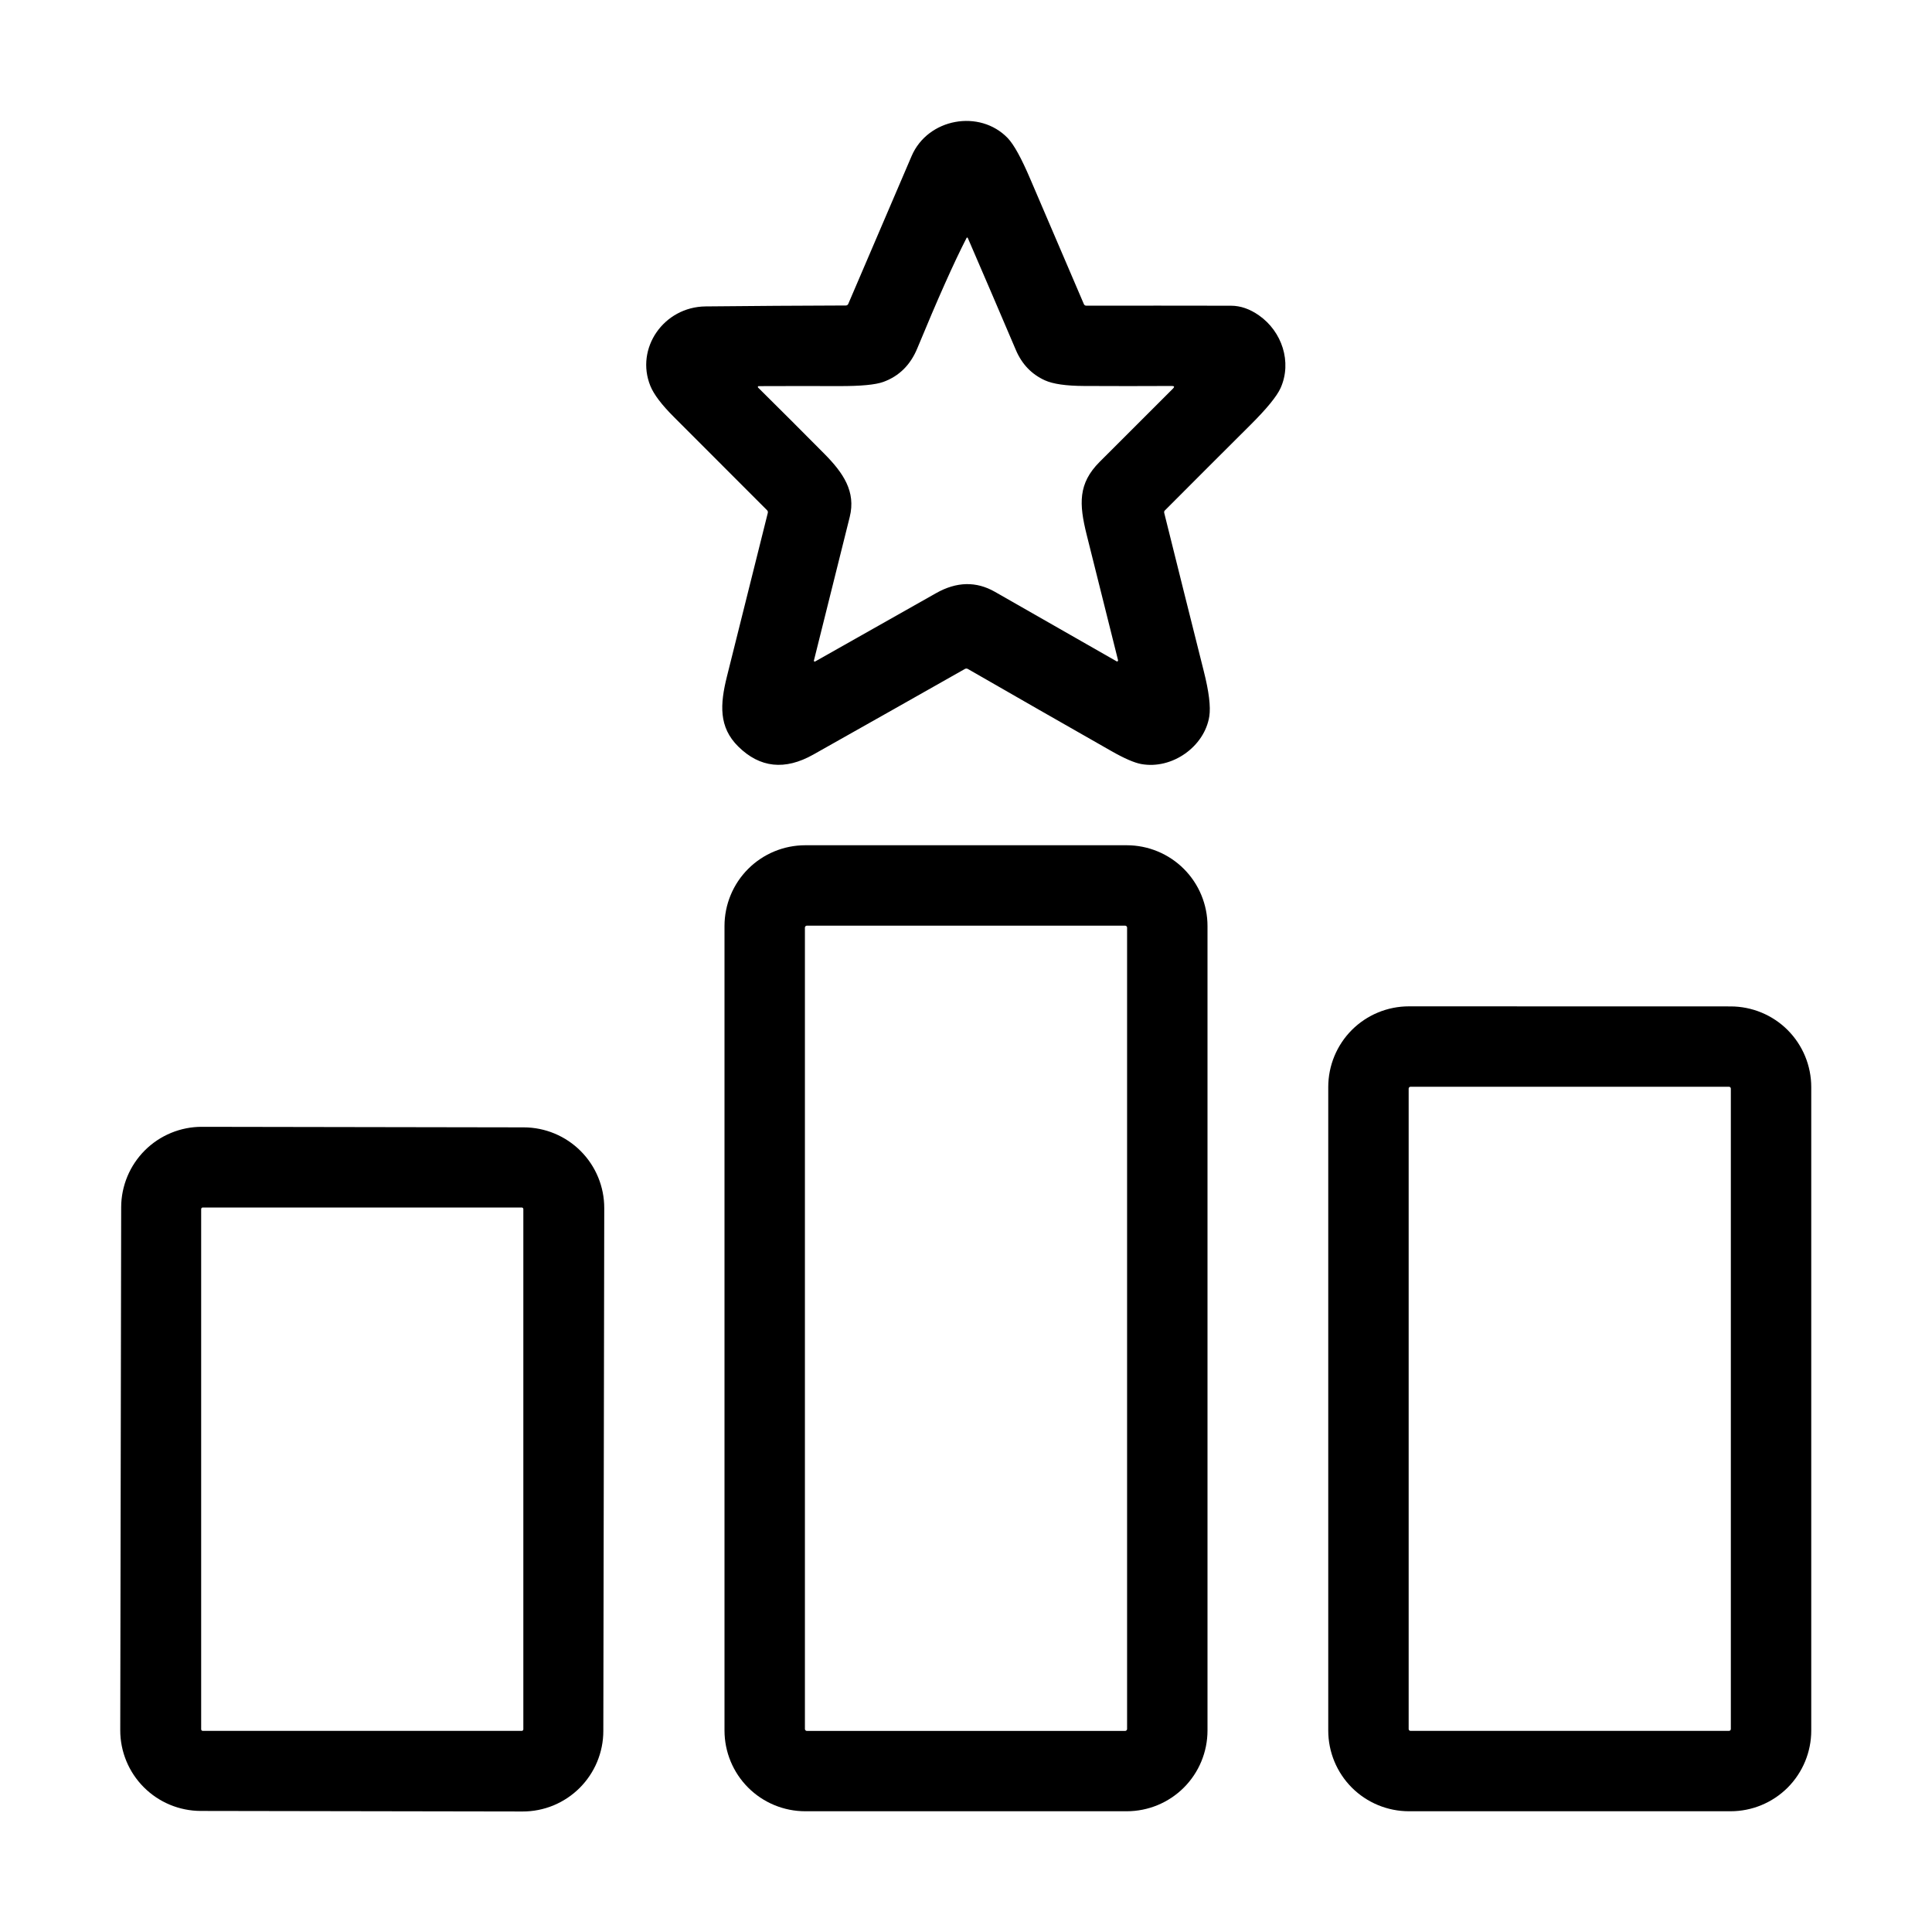
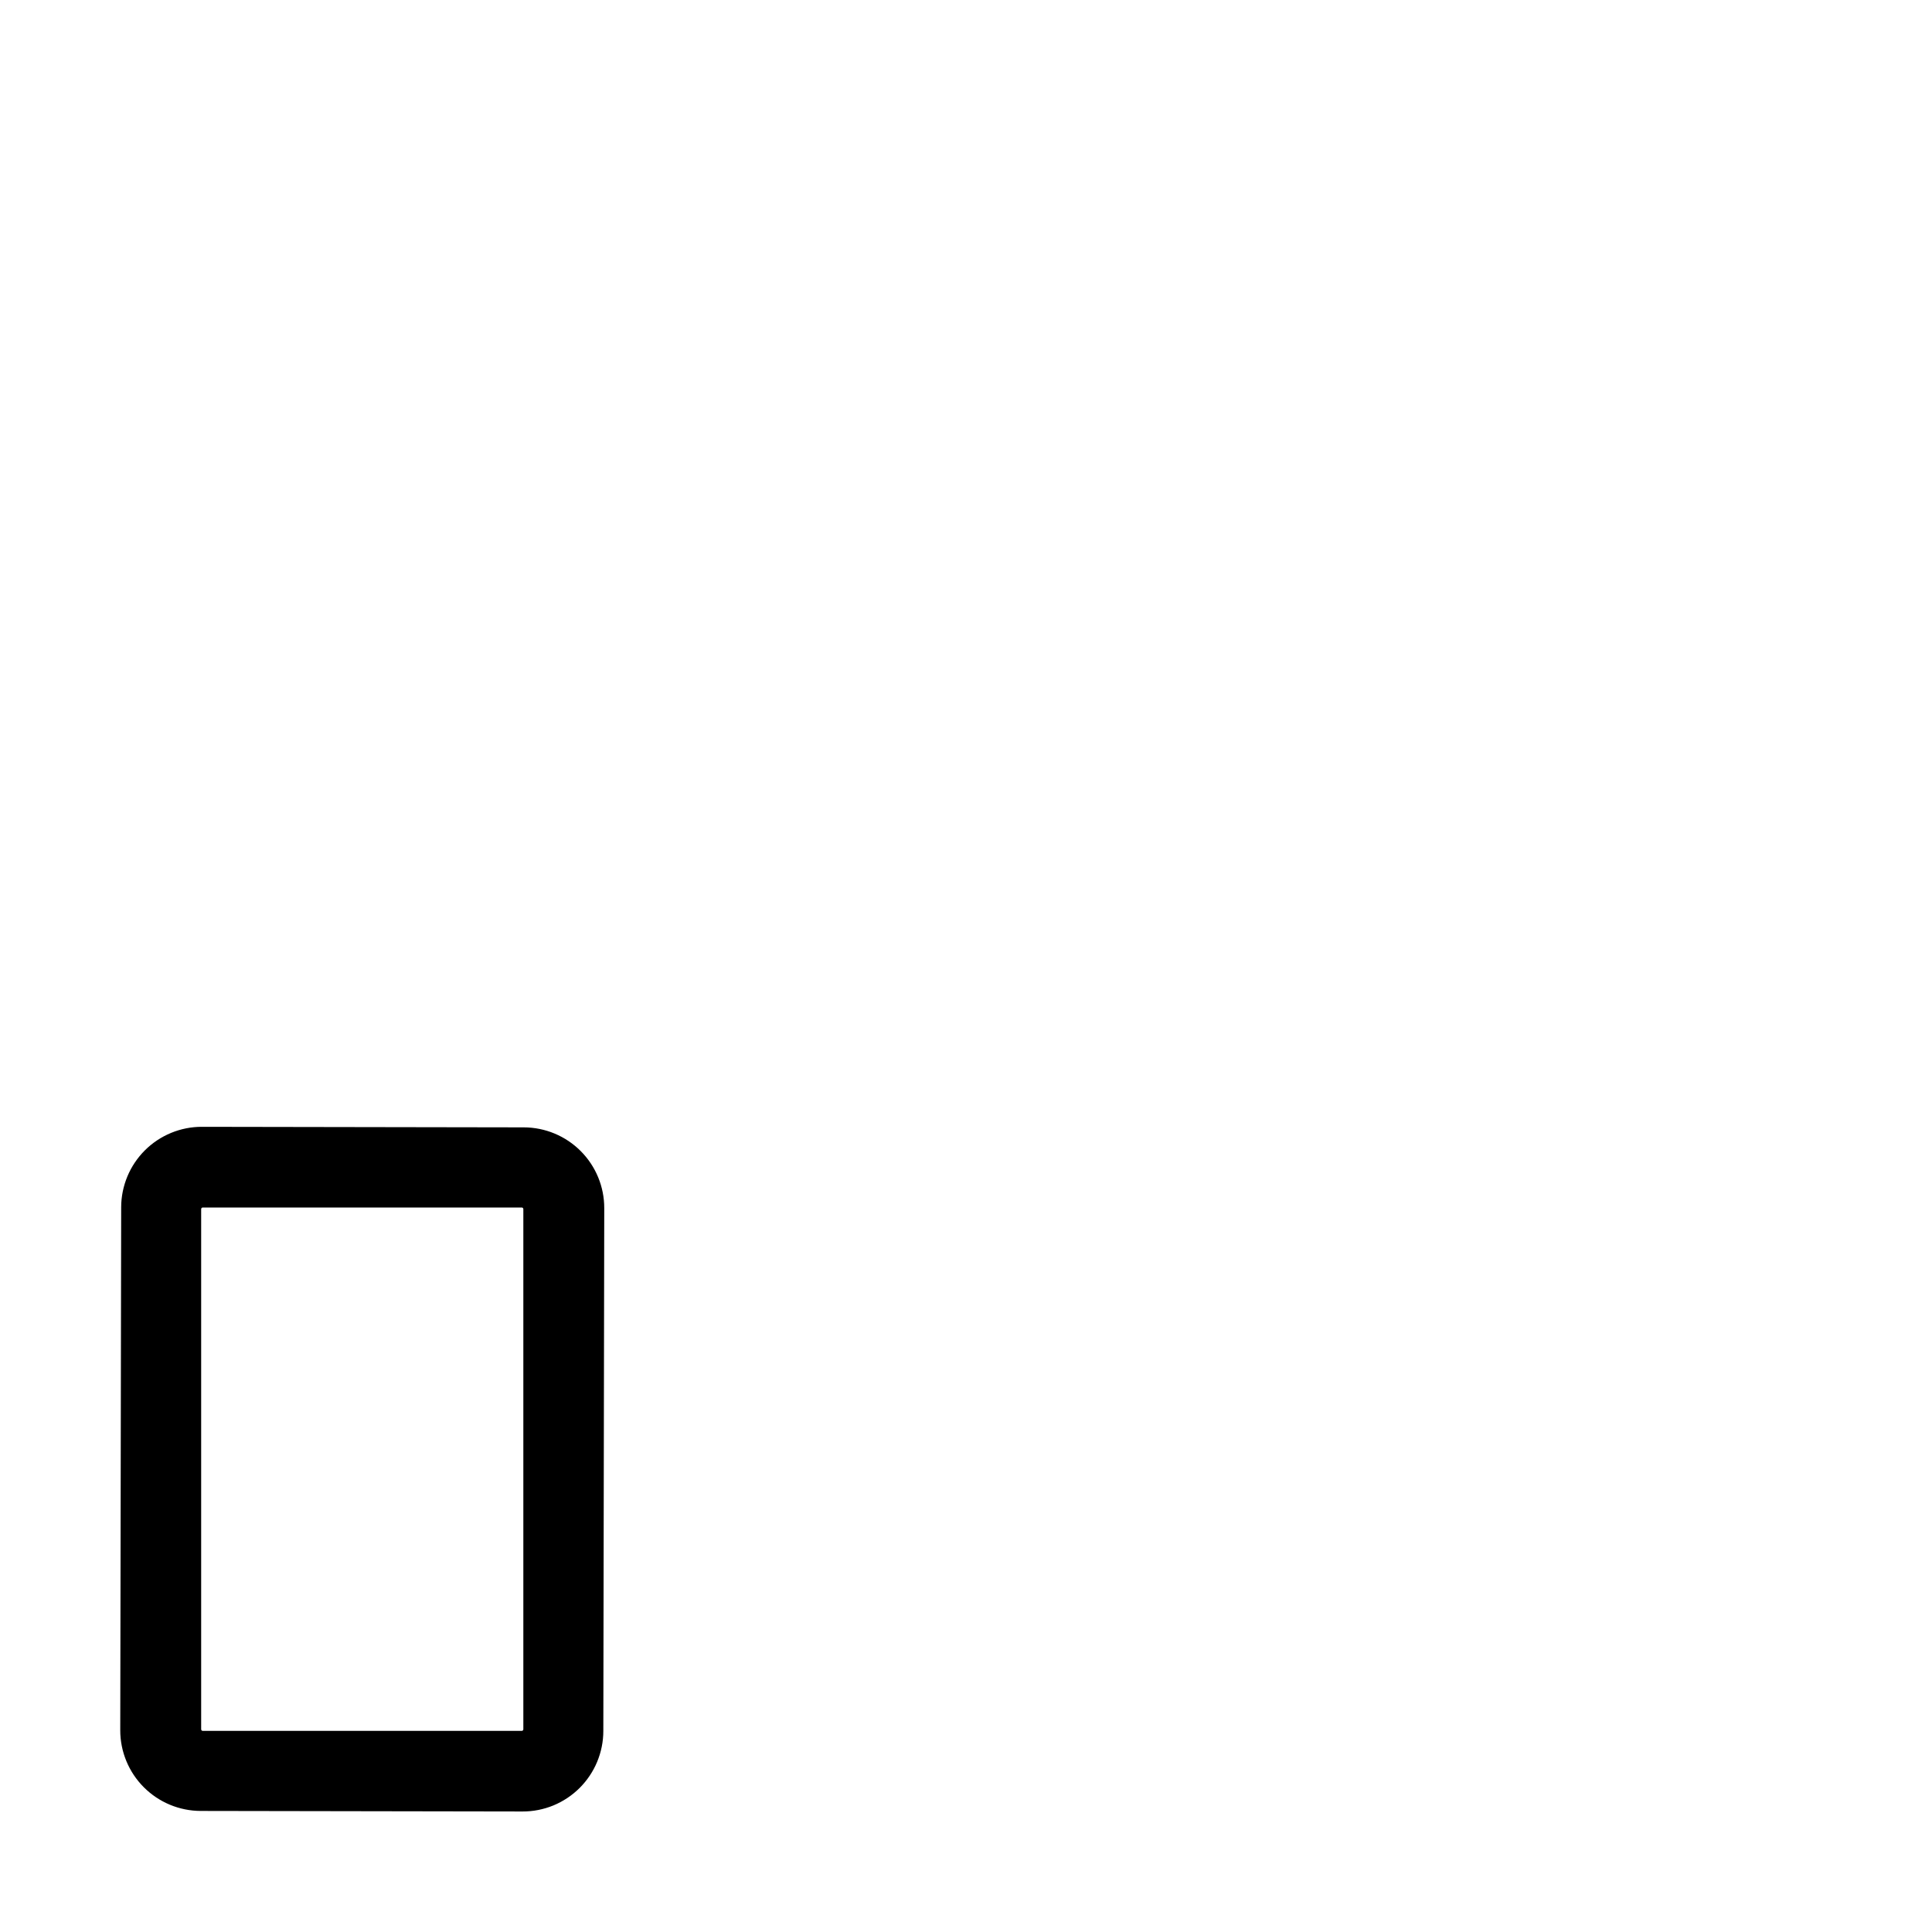
<svg xmlns="http://www.w3.org/2000/svg" width="50" height="50" viewBox="0 0 50 50" fill="none">
-   <path d="M30.129 13.27C30.468 14.633 30.809 15.999 31.153 17.367C31.288 17.9 31.335 18.29 31.297 18.537C31.175 19.319 30.337 19.92 29.533 19.773C29.353 19.739 29.097 19.628 28.765 19.439C27.519 18.73 26.279 18.021 25.047 17.312C25.035 17.306 25.022 17.302 25.009 17.302C24.996 17.302 24.983 17.306 24.972 17.312C23.668 18.051 22.36 18.79 21.049 19.528C20.314 19.942 19.666 19.873 19.107 19.321C18.596 18.818 18.635 18.224 18.812 17.511C19.166 16.094 19.519 14.683 19.87 13.277C19.877 13.249 19.871 13.224 19.851 13.204C19.044 12.398 18.241 11.593 17.441 10.792C17.123 10.475 16.921 10.207 16.832 9.989C16.436 9.018 17.175 7.941 18.262 7.93C19.475 7.917 20.685 7.91 21.891 7.906C21.904 7.906 21.917 7.902 21.928 7.895C21.939 7.888 21.948 7.877 21.953 7.865C22.499 6.589 23.046 5.313 23.593 4.037C24.013 3.06 25.355 2.82 26.08 3.574C26.239 3.74 26.434 4.093 26.665 4.636C27.123 5.709 27.585 6.787 28.05 7.869C28.055 7.882 28.064 7.892 28.075 7.9C28.086 7.907 28.1 7.911 28.113 7.911C29.358 7.909 30.607 7.91 31.86 7.912C32.104 7.913 32.343 7.995 32.579 8.16C33.18 8.579 33.441 9.372 33.142 10.041C33.044 10.258 32.783 10.577 32.359 10.999C31.623 11.732 30.885 12.469 30.145 13.212C30.137 13.22 30.132 13.229 30.129 13.239C30.127 13.249 30.127 13.259 30.129 13.27ZM25.01 6.167C24.687 6.796 24.264 7.745 23.74 9.014C23.562 9.445 23.27 9.734 22.863 9.883C22.658 9.958 22.273 9.994 21.709 9.992C21.014 9.99 20.322 9.99 19.635 9.993C19.63 9.993 19.626 9.994 19.622 9.996C19.619 9.999 19.616 10.002 19.614 10.006C19.612 10.01 19.612 10.015 19.613 10.019C19.614 10.023 19.616 10.027 19.619 10.03C20.195 10.6 20.766 11.171 21.332 11.742C21.822 12.237 22.155 12.719 21.991 13.379C21.683 14.622 21.373 15.86 21.064 17.095C21.063 17.099 21.063 17.104 21.064 17.108C21.066 17.112 21.069 17.115 21.072 17.118C21.075 17.121 21.079 17.122 21.084 17.122C21.088 17.122 21.092 17.121 21.096 17.119C22.139 16.529 23.182 15.939 24.227 15.35C24.757 15.051 25.264 15.04 25.748 15.316C26.8 15.917 27.85 16.517 28.898 17.115C28.902 17.118 28.907 17.119 28.912 17.119C28.917 17.118 28.921 17.116 28.925 17.113C28.929 17.11 28.932 17.106 28.934 17.102C28.936 17.097 28.936 17.092 28.935 17.087C28.663 16.002 28.392 14.917 28.121 13.831C27.926 13.046 27.898 12.514 28.458 11.954C29.101 11.312 29.733 10.679 30.357 10.056C30.401 10.011 30.392 9.989 30.329 9.989C29.576 9.993 28.818 9.993 28.057 9.989C27.59 9.987 27.252 9.938 27.042 9.843C26.698 9.687 26.447 9.425 26.291 9.059C25.88 8.094 25.467 7.131 25.051 6.169C25.038 6.139 25.024 6.138 25.01 6.167Z" fill="black" />
-   <path d="M31.25 44.785C31.25 45.339 31.03 45.871 30.638 46.263C30.246 46.655 29.714 46.875 29.16 46.875H20.84C20.286 46.875 19.754 46.655 19.362 46.263C18.97 45.871 18.75 45.339 18.75 44.785V23.965C18.75 23.411 18.97 22.879 19.362 22.487C19.754 22.095 20.286 21.875 20.84 21.875H29.16C29.714 21.875 30.246 22.095 30.638 22.487C31.03 22.879 31.25 23.411 31.25 23.965V44.785ZM29.169 24.006C29.169 23.993 29.164 23.98 29.154 23.971C29.145 23.961 29.132 23.956 29.119 23.956H20.881C20.868 23.956 20.855 23.961 20.846 23.971C20.836 23.98 20.831 23.993 20.831 24.006V44.746C20.831 44.759 20.836 44.772 20.846 44.781C20.855 44.791 20.868 44.796 20.881 44.796H29.119C29.132 44.796 29.145 44.791 29.154 44.781C29.164 44.772 29.169 44.759 29.169 44.746V24.006Z" fill="black" />
-   <path d="M46.875 28.134V44.787C46.875 45.341 46.655 45.872 46.264 46.264C45.872 46.655 45.341 46.875 44.787 46.875H36.463C35.909 46.875 35.378 46.655 34.986 46.264C34.595 45.872 34.375 45.341 34.375 44.787V28.132C34.375 27.578 34.595 27.047 34.986 26.655C35.378 26.264 35.909 26.044 36.463 26.044L44.787 26.046C45.341 26.046 45.872 26.266 46.264 26.657C46.655 27.049 46.875 27.58 46.875 28.134ZM44.794 28.174C44.794 28.161 44.789 28.148 44.78 28.139C44.77 28.13 44.758 28.125 44.745 28.125H36.505C36.492 28.125 36.48 28.13 36.47 28.139C36.461 28.148 36.456 28.161 36.456 28.174V44.746C36.456 44.759 36.461 44.772 36.47 44.781C36.48 44.79 36.492 44.795 36.505 44.795H44.745C44.758 44.795 44.77 44.79 44.78 44.781C44.789 44.772 44.794 44.759 44.794 44.746V28.174Z" fill="black" />
-   <path d="M15.614 44.798C15.614 45.072 15.559 45.343 15.454 45.596C15.349 45.849 15.194 46.079 15 46.273C14.806 46.466 14.576 46.619 14.323 46.724C14.069 46.828 13.798 46.882 13.524 46.881L5.196 46.867C4.642 46.866 4.112 46.645 3.721 46.253C3.33 45.861 3.111 45.33 3.112 44.776L3.136 31.245C3.136 30.971 3.191 30.7 3.296 30.447C3.401 30.194 3.556 29.964 3.75 29.77C3.944 29.577 4.174 29.424 4.428 29.319C4.681 29.215 4.952 29.161 5.226 29.162L13.555 29.176C14.108 29.177 14.639 29.398 15.029 29.79C15.42 30.182 15.639 30.713 15.638 31.267L15.614 44.798ZM13.544 31.292C13.544 31.281 13.54 31.27 13.532 31.262C13.524 31.254 13.513 31.25 13.502 31.25H5.248C5.237 31.25 5.226 31.254 5.218 31.262C5.211 31.27 5.206 31.281 5.206 31.292V44.753C5.206 44.764 5.211 44.775 5.218 44.783C5.226 44.791 5.237 44.795 5.248 44.795H13.502C13.513 44.795 13.524 44.791 13.532 44.783C13.54 44.775 13.544 44.764 13.544 44.753V31.292Z" fill="black" />
+   <path d="M15.614 44.798C15.614 45.072 15.559 45.343 15.454 45.596C15.349 45.849 15.194 46.079 15 46.273C14.806 46.466 14.576 46.619 14.323 46.724C14.069 46.828 13.798 46.882 13.524 46.881L5.196 46.867C4.642 46.866 4.112 46.645 3.721 46.253C3.33 45.861 3.111 45.33 3.112 44.776L3.136 31.245C3.136 30.971 3.191 30.7 3.296 30.447C3.401 30.194 3.556 29.964 3.75 29.77C3.944 29.577 4.174 29.424 4.428 29.319C4.681 29.215 4.952 29.161 5.226 29.162L13.555 29.176C14.108 29.177 14.639 29.398 15.029 29.79C15.42 30.182 15.639 30.713 15.638 31.267L15.614 44.798ZM13.544 31.292C13.544 31.281 13.54 31.27 13.532 31.262C13.524 31.254 13.513 31.25 13.502 31.25H5.248C5.237 31.25 5.226 31.254 5.218 31.262C5.211 31.27 5.206 31.281 5.206 31.292V44.753C5.206 44.764 5.211 44.775 5.218 44.783C5.226 44.791 5.237 44.795 5.248 44.795H13.502C13.513 44.795 13.524 44.791 13.532 44.783C13.54 44.775 13.544 44.764 13.544 44.753Z" fill="black" />
</svg>